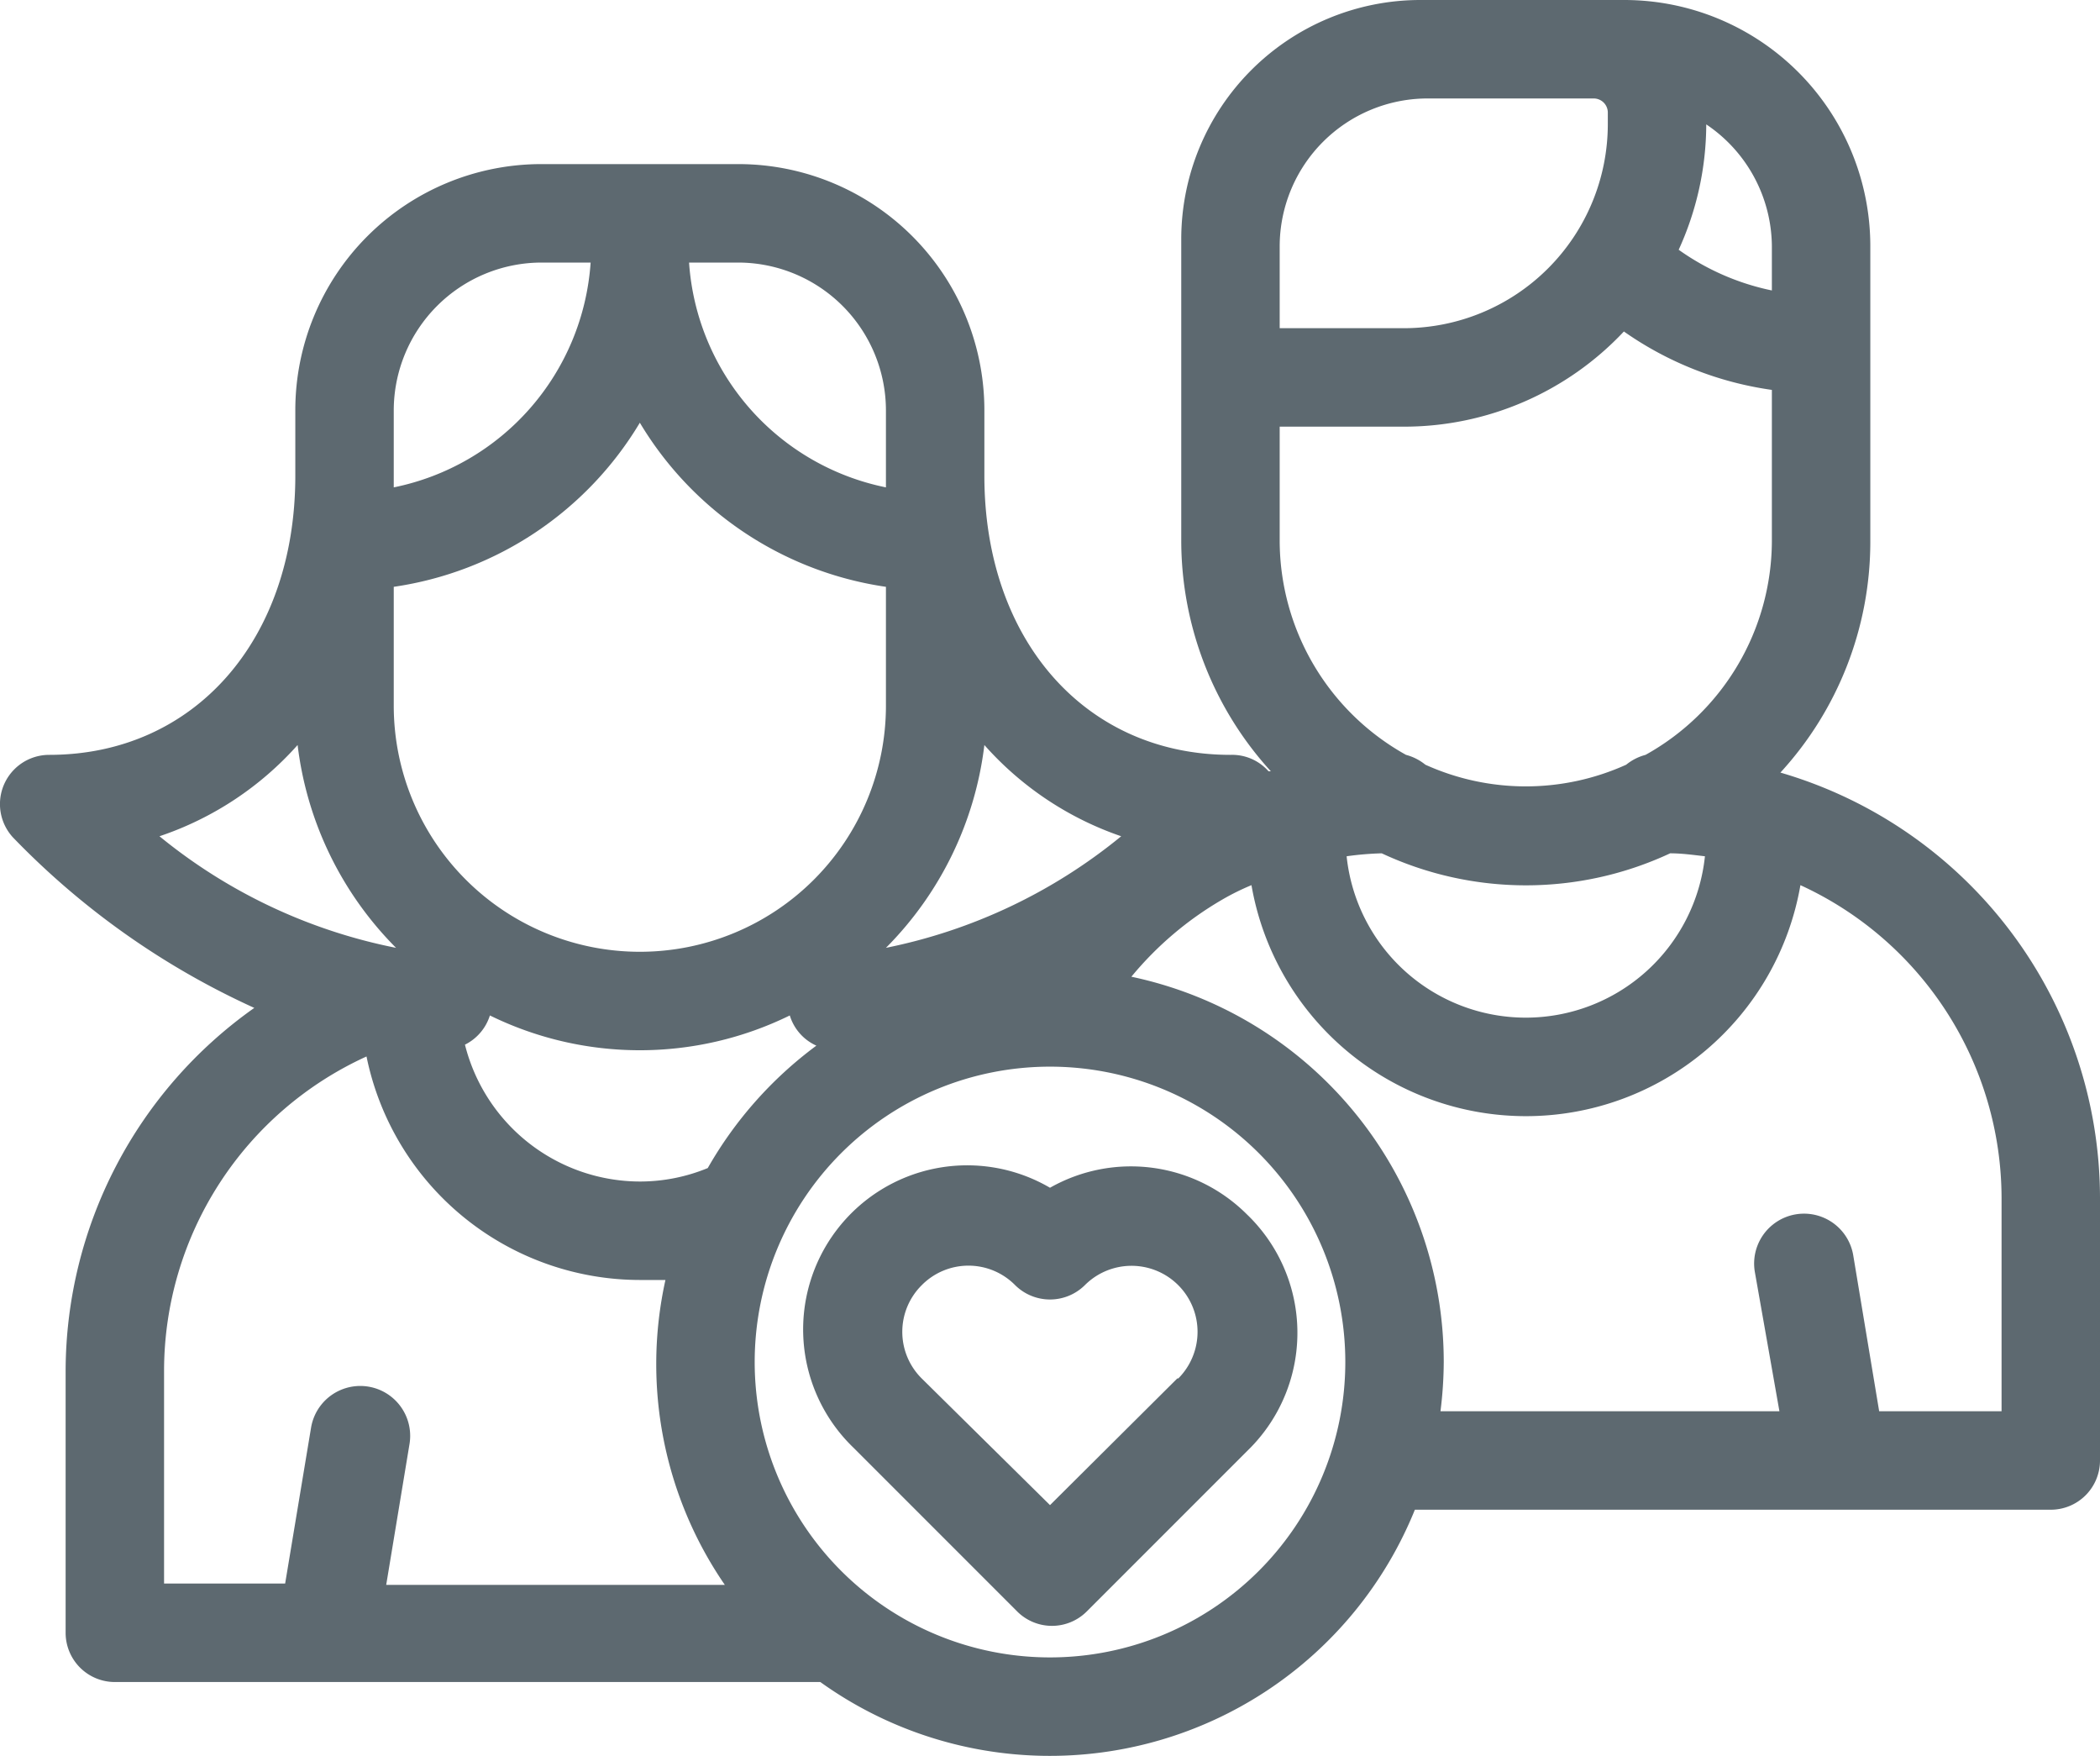
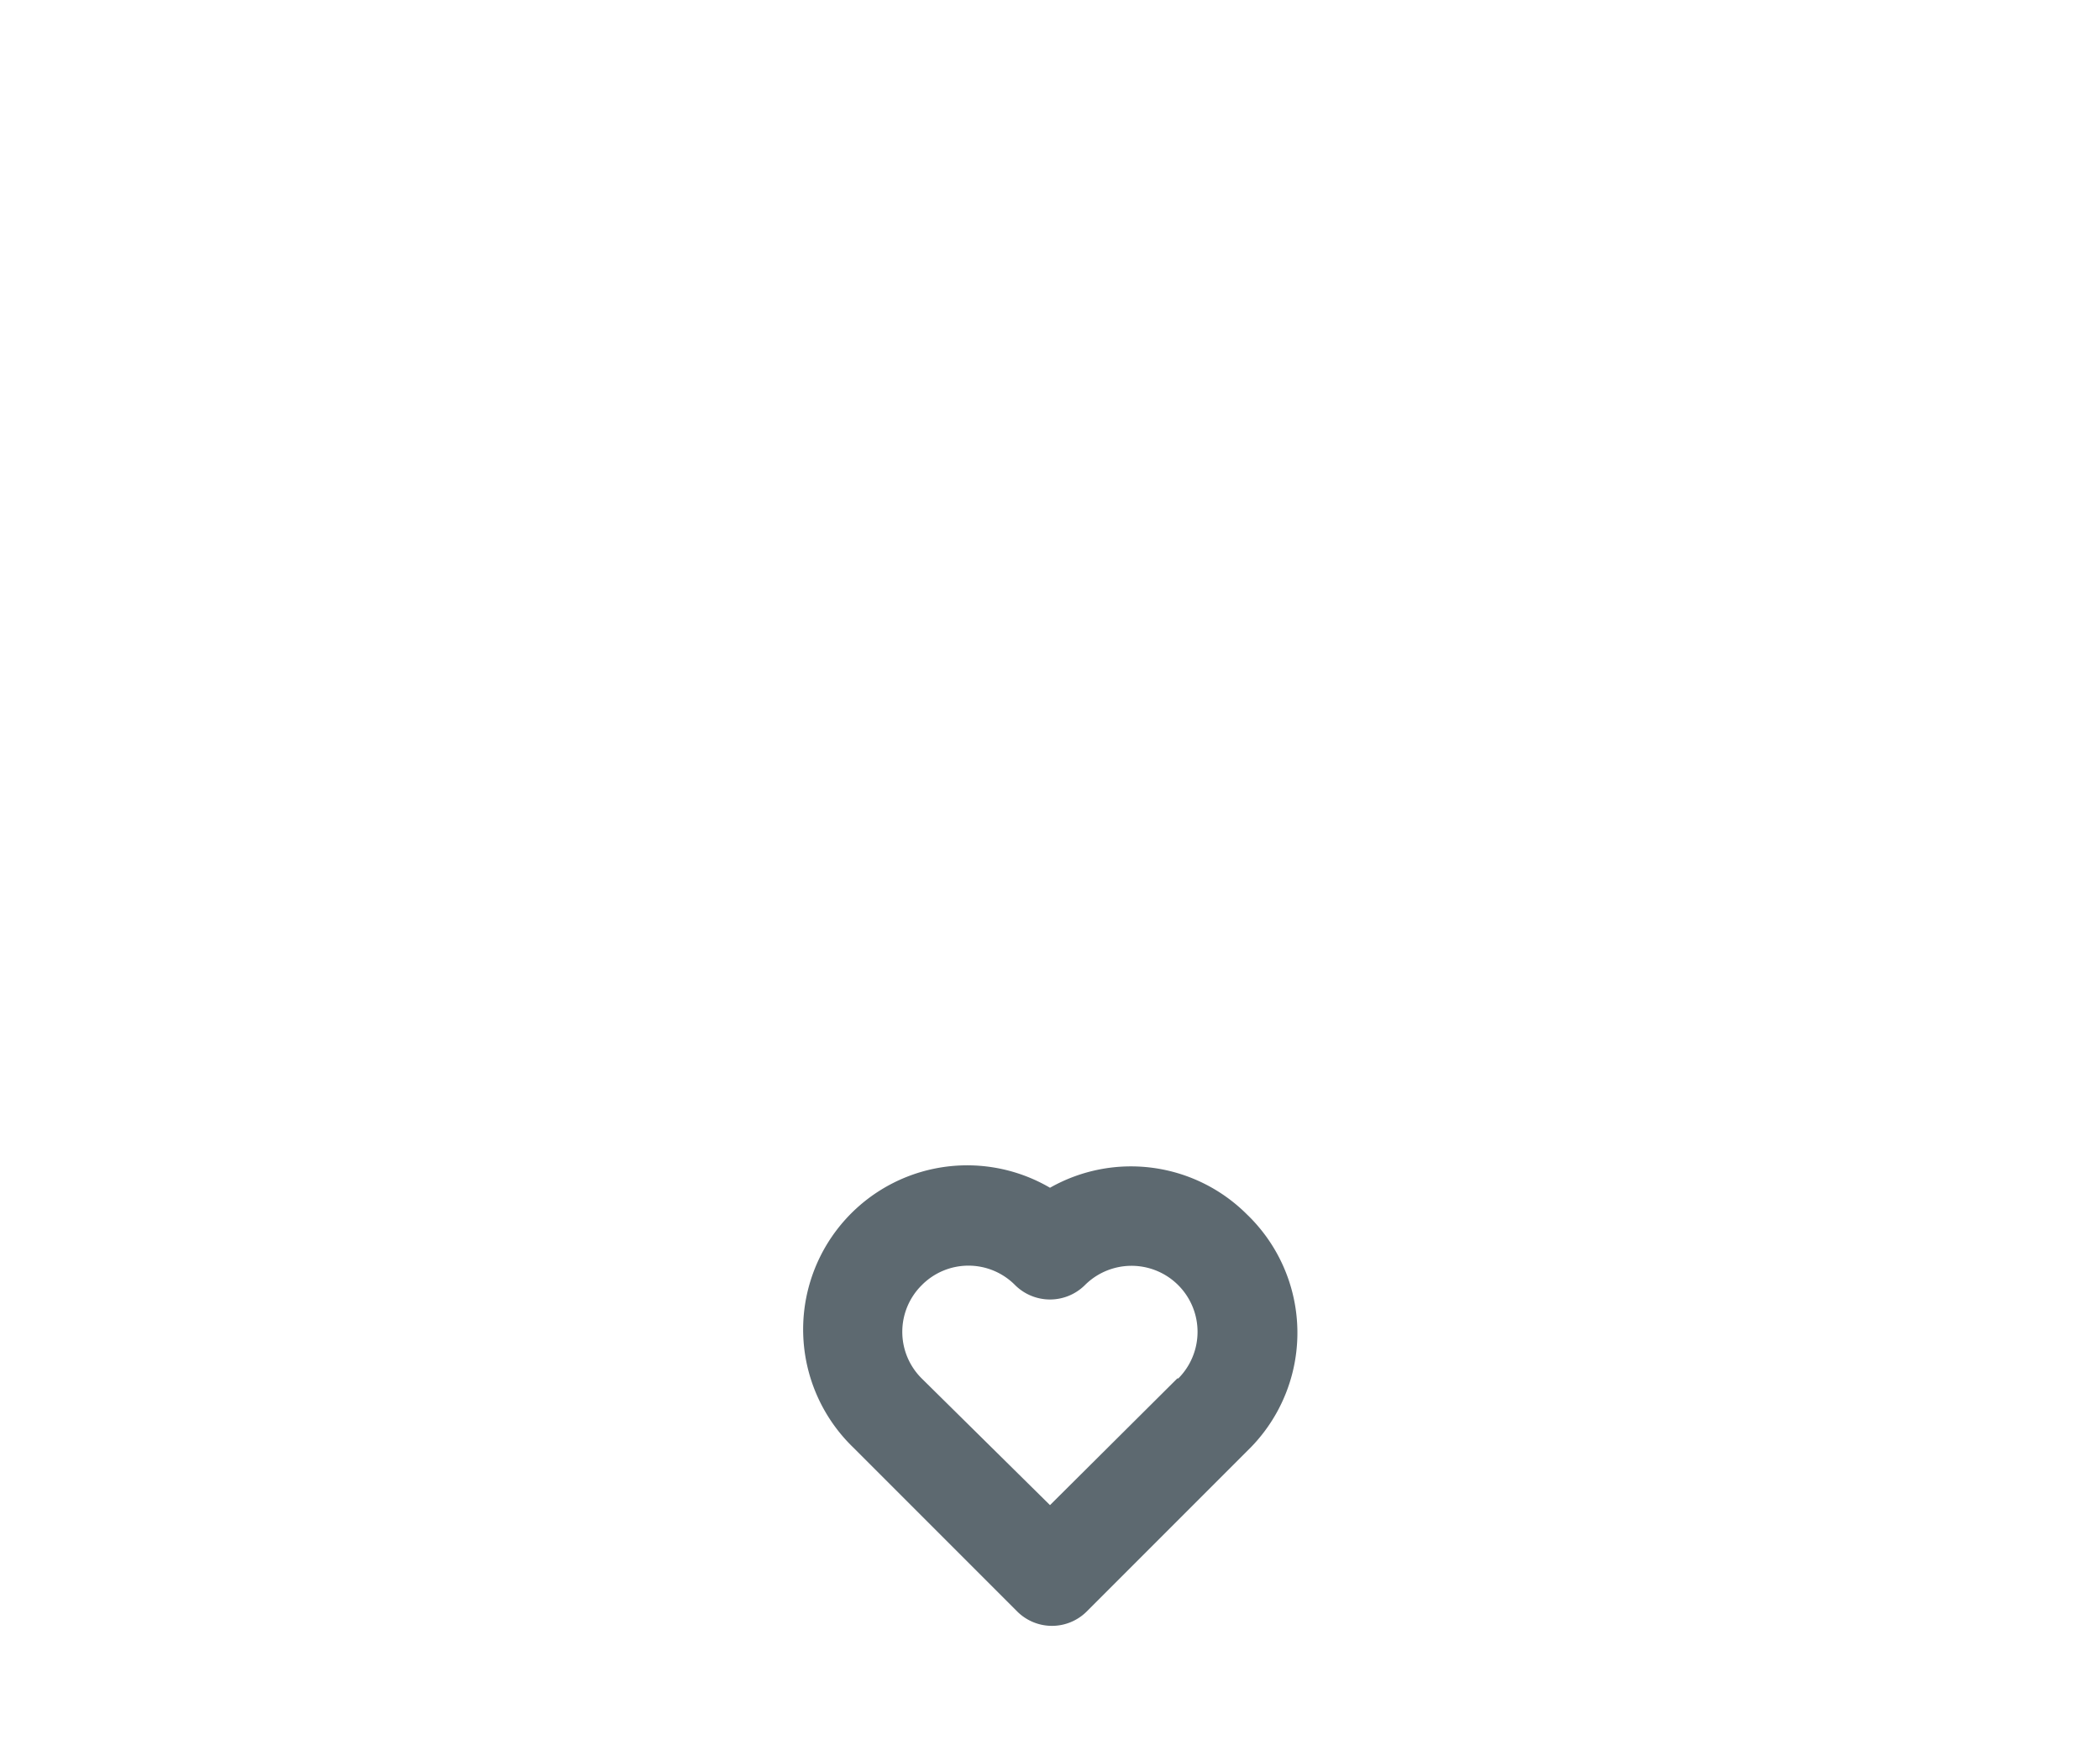
<svg xmlns="http://www.w3.org/2000/svg" viewBox="0 0 64 53.5">
  <defs>
    <style>.a{fill:#5d6970;}</style>
  </defs>
-   <path class="a" d="M54.26,23.54a10.4,10.4,0,0,0,2.74-7v-9A7.5,7.5,0,0,0,49.5,0H43.28A7.29,7.29,0,0,0,36,7.28V16.5a10.44,10.44,0,0,0,2.73,7l-.07,0A1.48,1.48,0,0,0,37.5,23c-4.42,0-7.5-3.5-7.5-8.5v-2A7.5,7.5,0,0,0,22.5,5h-6A7.5,7.5,0,0,0,9,12.5v2c0,5-3.08,8.5-7.5,8.5A1.5,1.5,0,0,0,.39,25.51a24,24,0,0,0,7.36,5.2A13.57,13.57,0,0,0,2,41.75v8a1.5,1.5,0,0,0,1.5,1.5H25A12,12,0,0,0,43.12,46H62.5A1.5,1.5,0,0,0,64,44.5v-8A13.52,13.52,0,0,0,54.26,23.54ZM21.57,35.59A5.42,5.42,0,0,1,19.5,36a5.51,5.51,0,0,1-5.33-4.17,1.49,1.49,0,0,0,.76-.89,10.38,10.38,0,0,0,9.14,0,1.48,1.48,0,0,0,.81.92A12.07,12.07,0,0,0,21.57,35.59ZM12,17.88a10.5,10.5,0,0,0,7.5-5,10.5,10.5,0,0,0,7.5,5V21.5a7.5,7.5,0,0,1-15,0ZM42.11,26a10.39,10.39,0,0,0,8.79,0c.36,0,.71.05,1.06.09a5.49,5.49,0,0,1-10.92,0A9.45,9.45,0,0,1,42.11,26Zm.74-3A7.48,7.48,0,0,1,39,16.5V13h3.79a9.19,9.19,0,0,0,6.7-2.9A10.36,10.36,0,0,0,54,11.88V16.5A7.48,7.48,0,0,1,50.15,23a1.57,1.57,0,0,0-.59.3,7.42,7.42,0,0,1-6.12,0A1.57,1.57,0,0,0,42.85,23ZM54,7.5V8.85a7.51,7.51,0,0,1-2.84-1.24A9.23,9.23,0,0,0,52,3.79v0A4.51,4.51,0,0,1,54,7.5ZM48.57,3a.43.43,0,0,1,.43.43v.36A6.22,6.22,0,0,1,42.79,10H39V7.5A4.51,4.51,0,0,1,43.5,3ZM34.17,25.48A16.42,16.42,0,0,1,27,28.88a10.54,10.54,0,0,0,3-6.18A9.82,9.82,0,0,0,34.17,25.48ZM22.5,8A4.51,4.51,0,0,1,27,12.5v2.35A7.51,7.51,0,0,1,21,8ZM12,12.5A4.51,4.51,0,0,1,16.5,8H18a7.51,7.51,0,0,1-6,6.85ZM9.07,22.7a10.54,10.54,0,0,0,3,6.18,16.42,16.42,0,0,1-7.21-3.4A9.82,9.82,0,0,0,9.07,22.7ZM5,41.75a10.53,10.53,0,0,1,6.17-9.56A8.51,8.51,0,0,0,19.5,39c.26,0,.52,0,.78,0a11.87,11.87,0,0,0,1.81,9.29H11.77L12.48,44a1.5,1.5,0,0,0-3-.5l-.79,4.75H5ZM32,50.5a9,9,0,1,1,9-9A9,9,0,0,1,32,50.5ZM61,43H57.27l-.79-4.75a1.5,1.5,0,0,0-3,.5L54.23,43H43.9a12.32,12.32,0,0,0,.1-1.5,12,12,0,0,0-9.52-11.74,10.27,10.27,0,0,1,2.77-2.35,7.36,7.36,0,0,1,.89-.44,8.49,8.49,0,0,0,16.73,0A10.51,10.51,0,0,1,61,36.5Z" />
  <path class="a" d="M38,37h0a5,5,0,0,0-6-.81,5,5,0,0,0-6,7.91l5,5a1.5,1.5,0,0,0,2.12,0l5-5A5,5,0,0,0,38,37Zm-2.12,5L32,45.86,28.09,42a2,2,0,0,1,0-2.84,2,2,0,0,1,2.85,0,1.51,1.51,0,0,0,2.12,0A2,2,0,0,1,35.91,42Z" />
</svg>